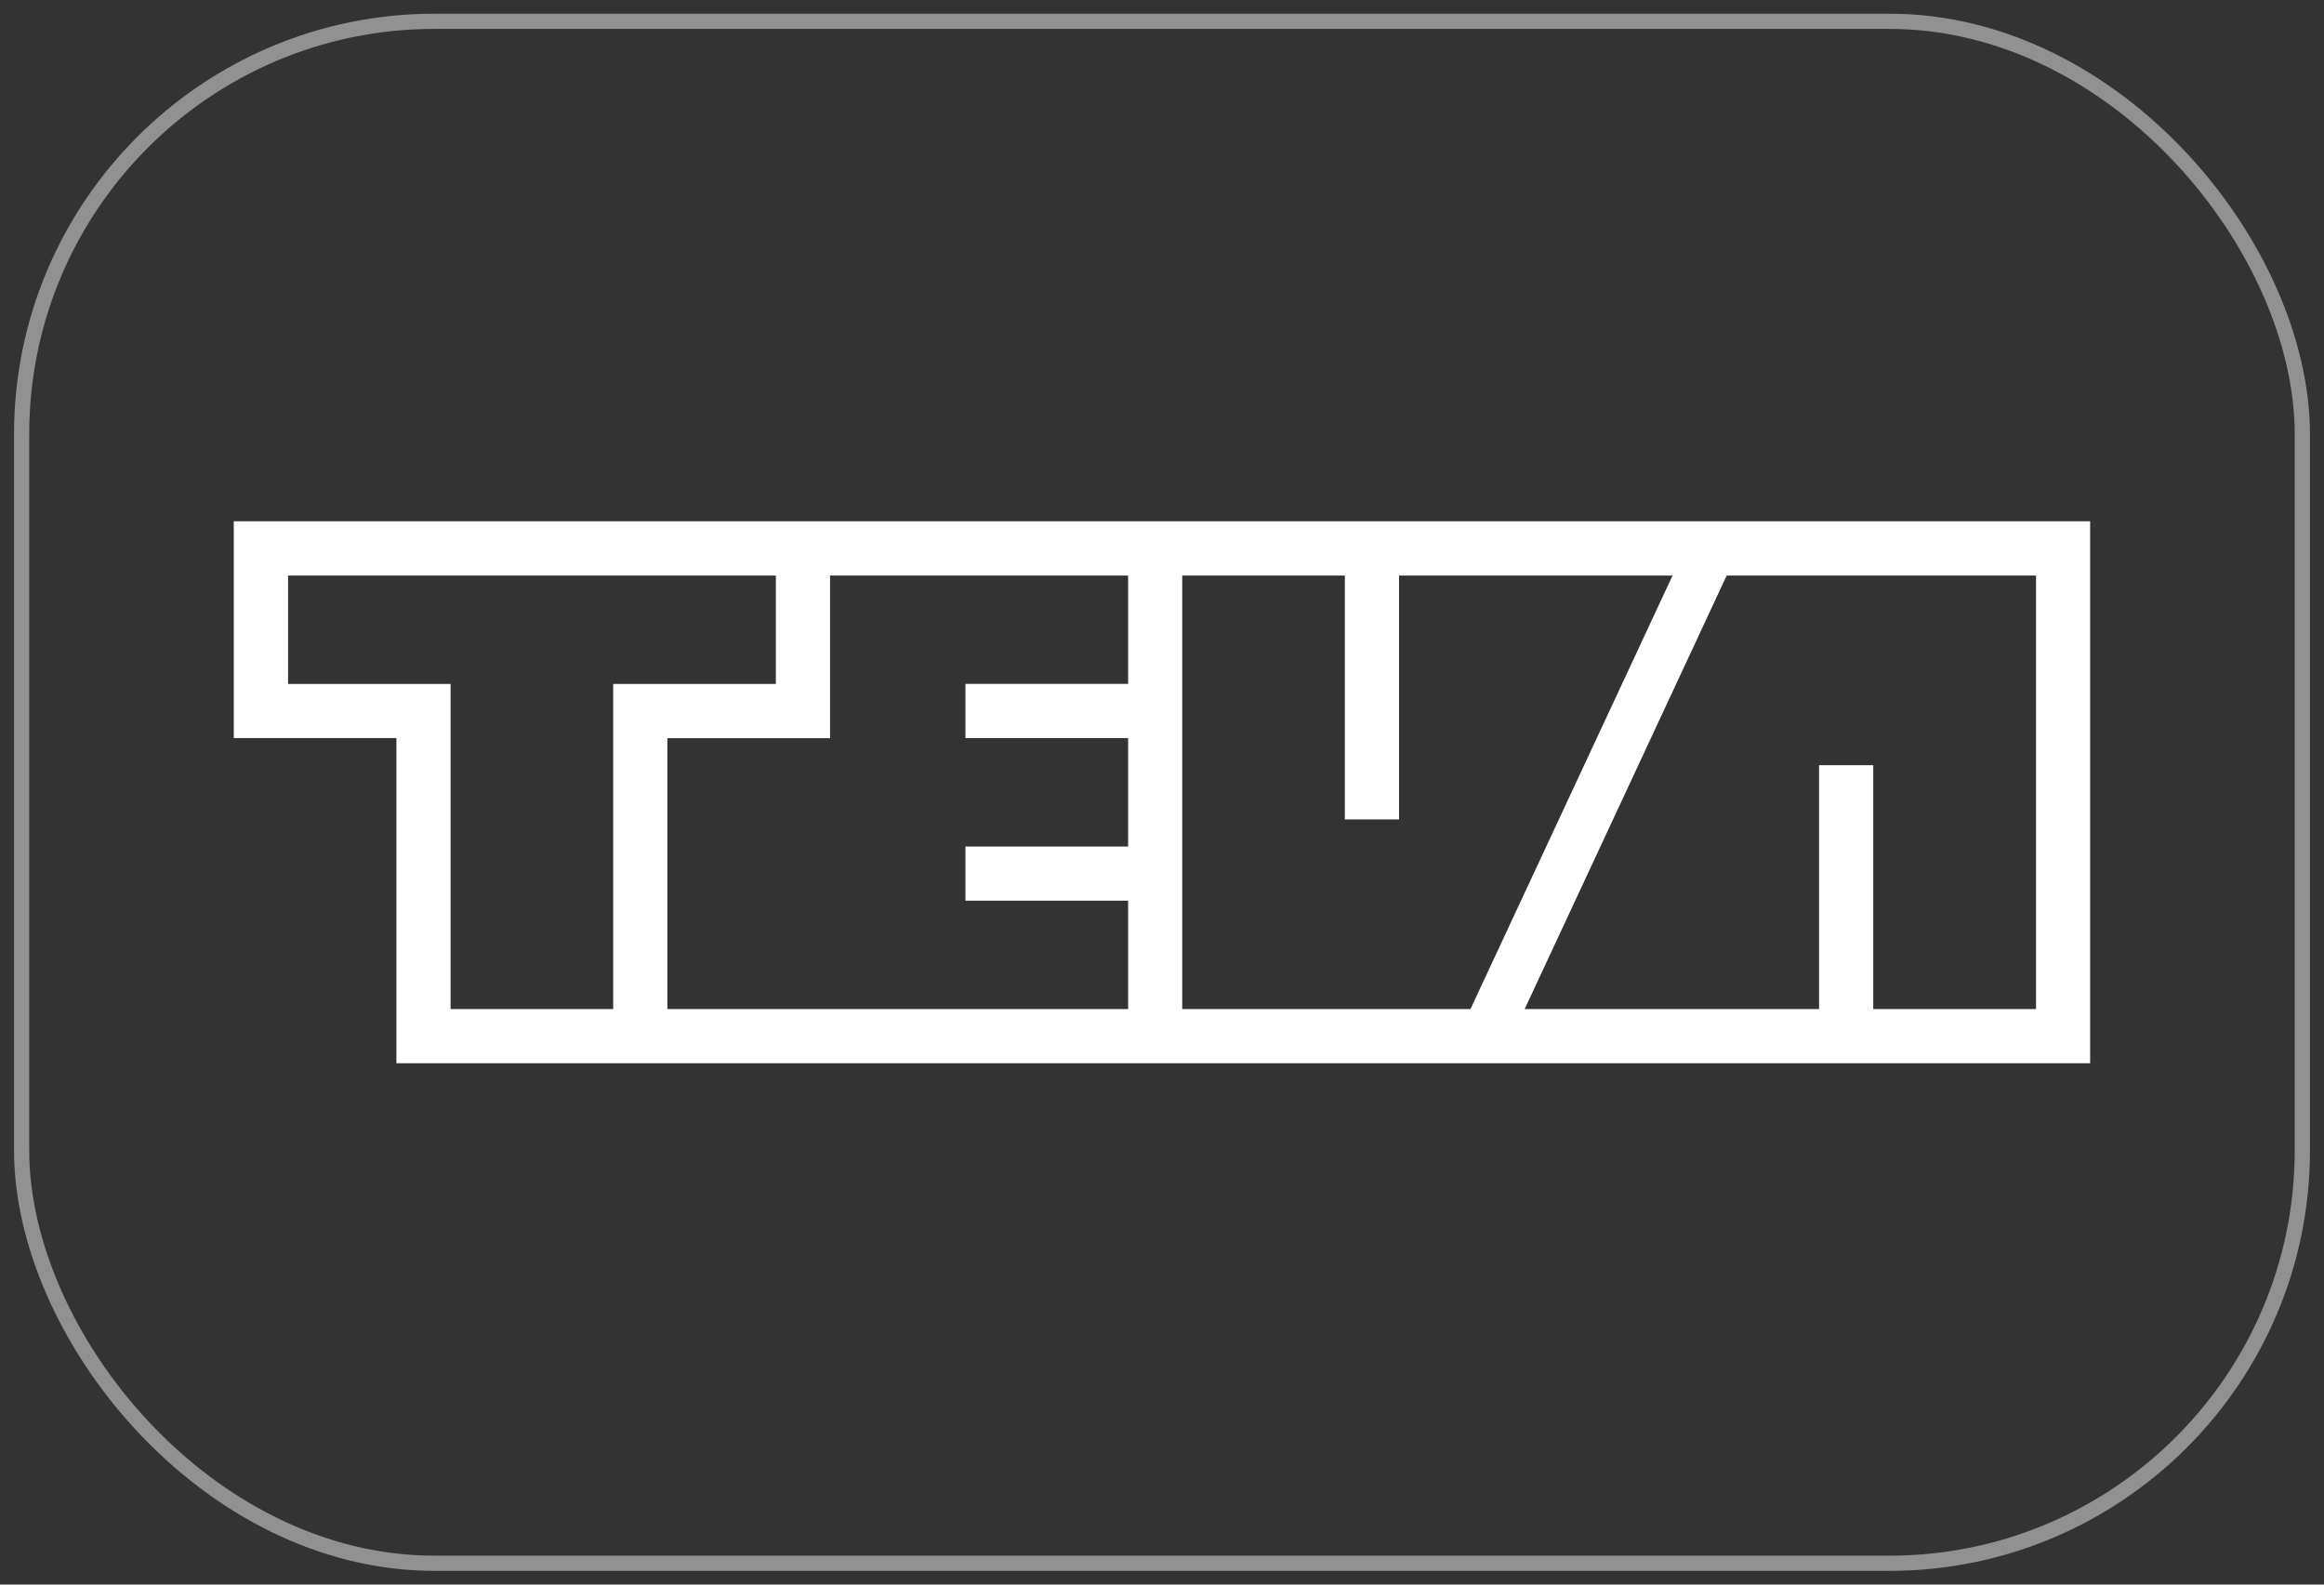
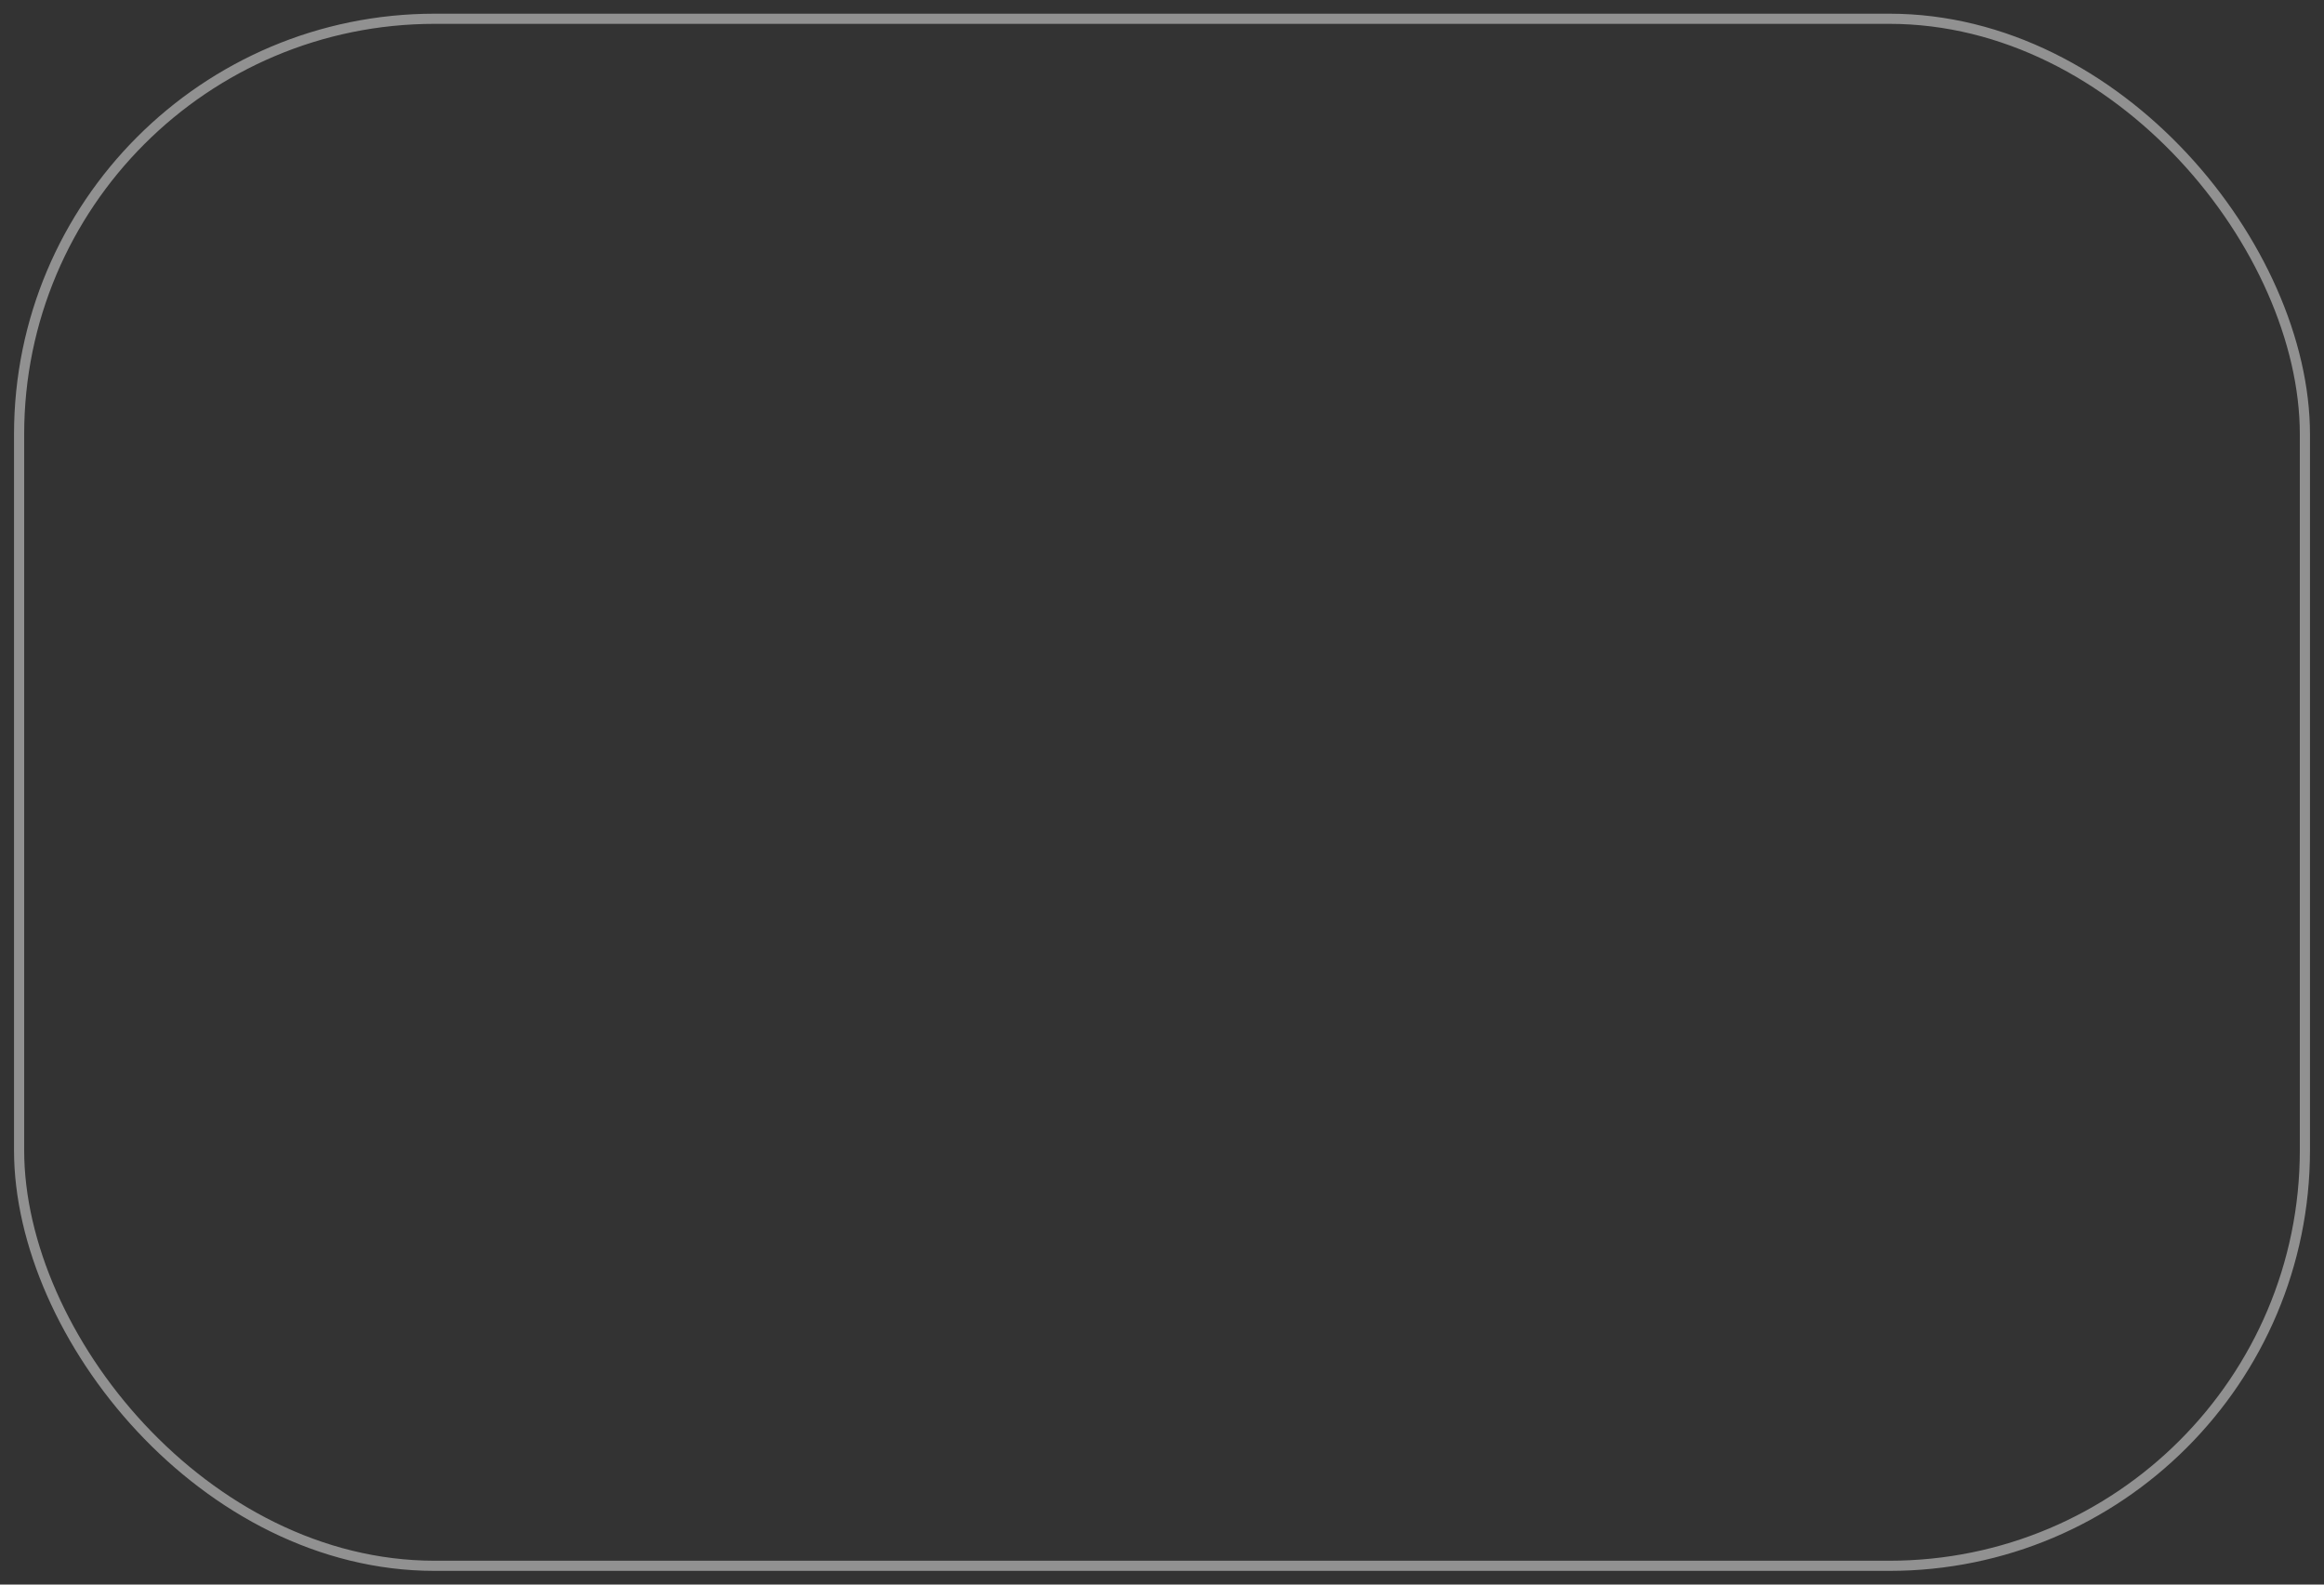
<svg xmlns="http://www.w3.org/2000/svg" viewBox="0 0 286 195" id="Layer_1">
  <rect x="0" y="0" width="286" height="195" fill="#333333" stroke="none" />
  <defs>
    <style>.cls-1{stroke-miterlimit:10;}.cls-1,.cls-2{fill:none;stroke:#fff;stroke-width:1.25px;}.cls-3{fill:#fff;}.cls-4{opacity:.46;}</style>
  </defs>
-   <path d="M28.77,64.15v26.68h20.01v40.01h208.44v-66.69H28.77ZM75.46,124.18h-20.01v-40.01h-20v-13.34h60.03v13.34h-20.02v40.01ZM138.83,84.16h-20.02v6.67h20.02v13.34h-20.02v6.67h20.02v13.34h-56.7v-33.34h20.02v-20.01h36.68v13.34ZM145.49,124.18v-53.35h20.01v30.01h6.67v-30.01h33.66l-24.87,53.35h-35.46ZM250.56,124.18h-20.03v-30.01h-6.67v30.01h-36.23l24.86-53.35h38.07v53.35Z" class="cls-3" />
  <g class="cls-4" id="Rectangle_53">
    <rect ry="51.14" rx="51.14" height="190.38" width="281.3" y="2.31" x="2.35" class="cls-1" />
-     <rect ry="50.51" rx="50.51" height="189.14" width="280.05" y="2.93" x="2.97" class="cls-2" />
  </g>
</svg>